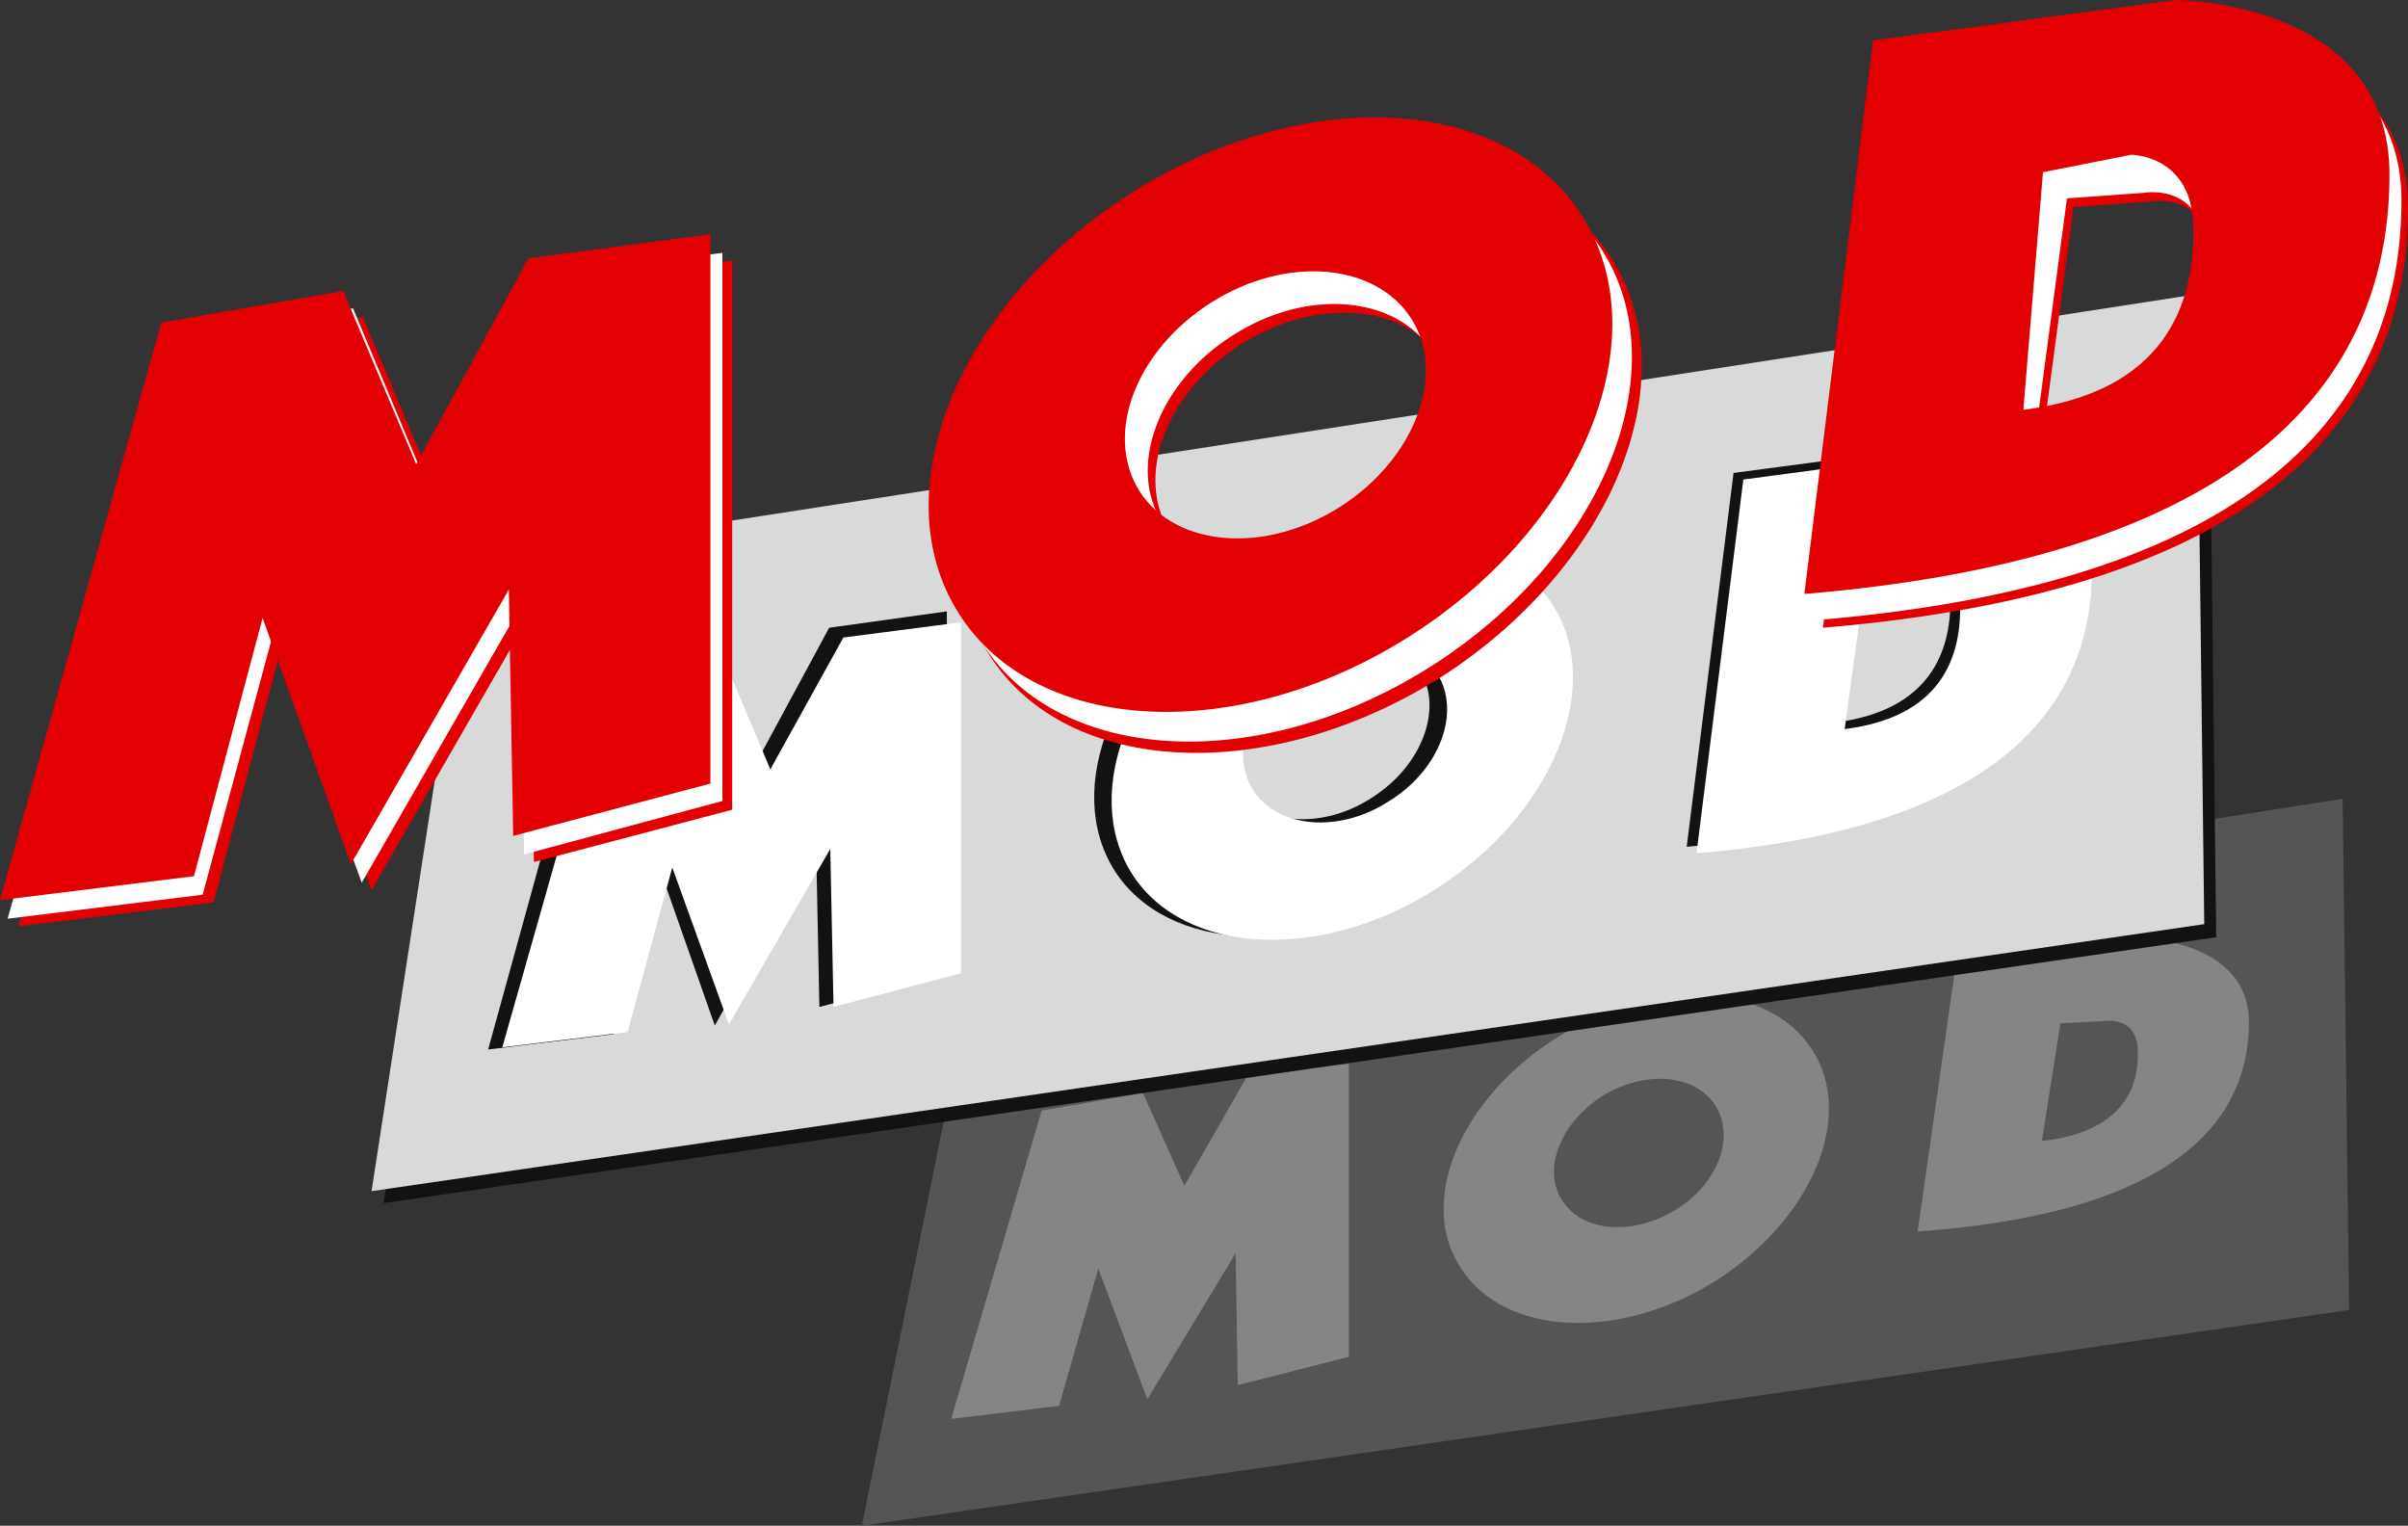
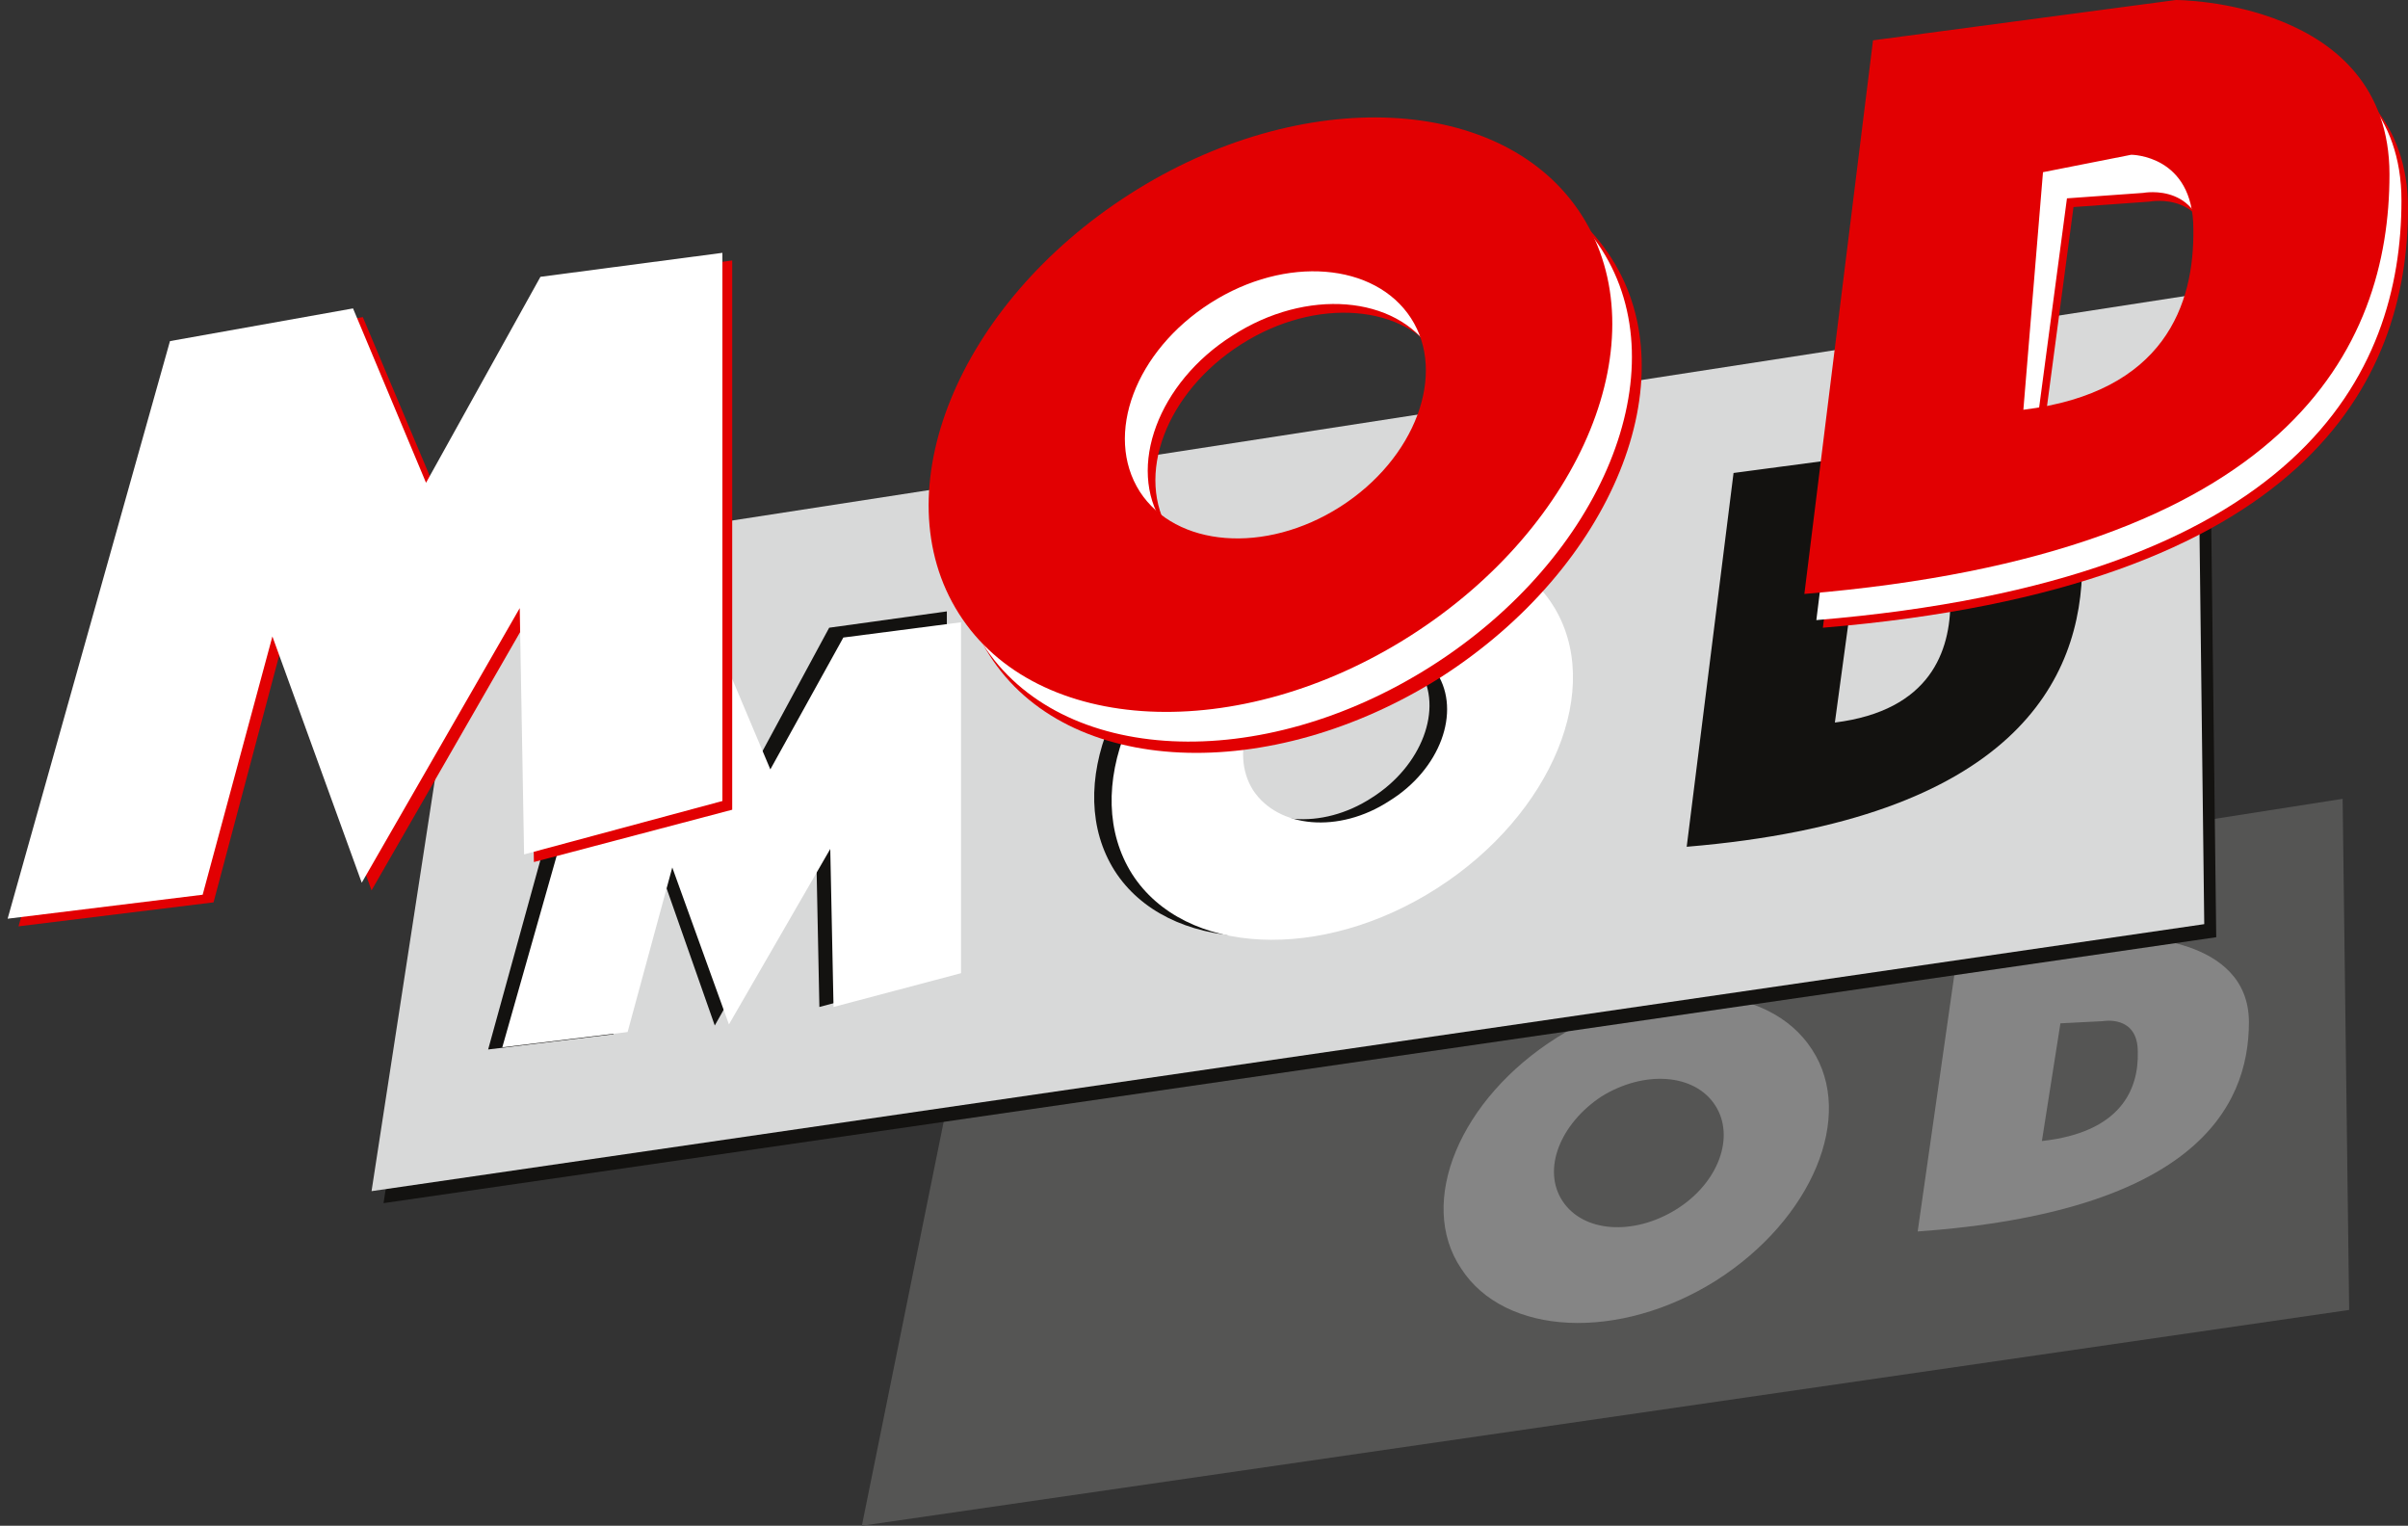
<svg xmlns="http://www.w3.org/2000/svg" version="1.1" id="Calque_1" x="0px" y="0px" viewBox="0 0 221 140" style="enable-background:new 0 0 221 140;" xml:space="preserve">
  <rect x="0" y="0" width="221" height="140" fill="#333333" stroke="none" />
  <style type="text/css">
	.st0{fill:#555554;}
	.st1{fill:#858585;}
	.st2{fill:#131210;}
	.st3{fill:#D8D9D9;}
	.st4{fill:#FFFFFF;}
	.st5{fill:#E20002;}
</style>
  <g>
    <polygon class="st0" points="215.6,120.2 215,73.3 88.6,93.1 79.1,140  " />
    <g>
-       <polygon class="st1" points="87.3,130.2 95.6,101.9 104.9,100.3 108.7,108.8 114.5,98.7 123.8,97.6 123.8,124.5 113.6,127.1     113.4,115 105.3,128.4 100.8,116.4 97.2,129   " />
      <path class="st1" d="M166.3,96.3c-4-6.2-14.5-6.7-23.4-1.1c-8.9,5.6-12.9,15.1-8.8,21.2c4,6.2,14.5,6.7,23.4,1.1    C166.3,111.9,170.3,102.4,166.3,96.3z M153.8,111c-3.9,2.4-8.5,2.1-10.4-0.8c-1.9-2.9-0.2-7.1,3.6-9.6c3.9-2.4,8.5-2.1,10.4,0.8    C159.3,104.3,157.7,108.6,153.8,111z" />
      <path class="st1" d="M195.3,86l-15.7,1.8l-3.6,25.2c25.1-1.8,30.4-11.2,30.4-19.2S195.3,86,195.3,86z M187.4,104.7l1.7-10.8    l3.9-0.2c0,0,3.2-0.6,3.2,2.8C196.3,99.9,194.7,103.9,187.4,104.7z" />
    </g>
    <polygon class="st2" points="203.4,86 202.7,28.2 44.1,52.6 35.2,110.4  " />
    <polygon class="st3" points="202.3,84.8 201.6,27 43,51.5 34.1,109.3  " />
    <g>
      <polygon class="st2" points="44.8,96.3 54.4,61.5 65.1,59.5 69.4,70 76.1,57.6 86.9,56.1 86.9,89.3 75.2,92.4 74.9,77.6     65.6,94.1 60.4,79.3 56.3,94.9   " />
      <path class="st2" d="M140.9,55.2c-4.8-7.5-17.4-8.1-28-1.3c-10.7,6.8-15.4,18.4-10.6,26c4.8,7.5,17.4,8.1,28,1.3    C140.9,74.4,145.7,62.7,140.9,55.2z M125.9,73.2c-4.6,3-10.2,2.5-12.5-1c-2.2-3.5-0.3-8.7,4.4-11.7c4.6-3,10.2-2.5,12.5,1    C132.5,65,130.5,70.3,125.9,73.2z" />
      <path class="st2" d="M177.9,40.9l-18.8,2.5l-4.3,34.3c30-2.5,36.3-15.3,36.3-26C191.1,40.9,177.9,40.9,177.9,40.9z M168.4,66.3    l2-14.7l4.7-0.3c0,0,3.9-0.8,3.9,3.9C179,59.7,177.2,65.2,168.4,66.3z" />
    </g>
    <g>
      <polygon class="st4" points="46.1,96.1 55.7,62.3 66.4,60.4 70.7,70.6 77.4,58.5 88.2,57.1 88.2,89.3 76.5,92.4 76.2,77.9     66.9,94 61.7,79.6 57.6,94.7   " />
      <path class="st4" d="M142.5,55.5c-4.8-7.5-17.4-8.1-28-1.3c-10.7,6.8-15.4,18.4-10.6,26c4.8,7.5,17.4,8.1,28,1.3    C142.5,74.7,147.3,63,142.5,55.5z M127.5,73.5c-4.6,3-10.2,2.5-12.5-1c-2.2-3.5-0.3-8.7,4.4-11.7c4.6-3,10.2-2.5,12.5,1    C134.1,65.3,132.2,70.6,127.5,73.5z" />
-       <path class="st4" d="M178.8,41.5L160,44l-4.3,34.3c30-2.5,36.3-15.3,36.3-26C192,41.5,178.8,41.5,178.8,41.5z M169.3,66.9l2-14.7    l4.7-0.3c0,0,3.9-0.8,3.9,3.9C179.9,60.4,178.1,65.8,169.3,66.9z" />
    </g>
    <polygon class="st5" points="1.7,85 16.6,32 33.3,29.1 40,45 50.5,26.1 67.2,23.9 67.2,74.3 49,79.1 48.6,56.5 34.1,81.7    25.9,59.1 19.6,82.8  " />
    <path class="st5" d="M147.9,23.7c-7.1-11.2-25.7-12-41.5-2C90.7,31.8,83.7,49,90.8,60.1c7.1,11.2,25.7,12,41.5,2   C148,52,155,34.8,147.9,23.7z M125.8,50.3c-6.9,4.4-15.1,3.7-18.4-1.4c-3.3-5.2-0.4-12.9,6.5-17.3c6.9-4.4,15.1-3.7,18.4,1.4   C135.5,38.2,132.6,46,125.8,50.3z" />
    <path class="st5" d="M201.4,3.1l-27.8,3.7l-6.3,50.8C211.7,53.9,221,35,221,19.1C221,3.1,201.4,3.1,201.4,3.1z M187.4,40.8   l2.9-21.8l7-0.5c0,0,5.7-1.1,5.7,5.7C203,31.1,200.3,39.2,187.4,40.8z" />
    <g>
      <polygon class="st4" points="0.7,84.3 15.6,31.3 32.4,28.3 39.1,44.3 49.6,25.4 66.3,23.2 66.3,73.5 48.1,78.4 47.7,55.8 33.2,81     25,58.4 18.6,82.1   " />
      <path class="st4" d="M147,22.9c-7.1-11.1-25.5-12-41.2-2C90.1,30.9,83.1,48,90.2,59.1c7.1,11.1,25.5,12,41.2,2    C147.1,51.1,154.1,34,147,22.9z M125,49.4c-6.8,4.4-15,3.7-18.3-1.4c-3.3-5.1-0.4-12.9,6.4-17.2c6.8-4.4,15-3.7,18.3,1.4    C134.7,37.3,131.8,45,125,49.4z" />
      <path class="st4" d="M200.8,2.4L173,6.1l-6.3,50.8c44.5-3.7,53.7-22.6,53.7-38.5C220.4,2.4,200.8,2.4,200.8,2.4z M186.8,40    l2.9-21.8l7-0.5c0,0,5.7-1.1,5.7,5.7C202.5,30.3,199.8,38.4,186.8,40z" />
    </g>
    <g>
-       <polygon class="st5" points="0,82.6 14.8,29.6 31.5,26.7 38.2,42.6 48.5,23.7 65.2,21.5 65.2,71.9 47.1,76.7 46.7,54.1 32.2,79.3     24.1,56.7 17.8,80.4   " />
      <path class="st5" d="M145.2,19.8c-7.1-11.2-25.7-12.1-41.5-2C87.9,27.9,80.9,45.1,88,56.3c7.1,11.2,25.7,12.1,41.5,2    C145.3,48.2,152.3,31,145.2,19.8z M123,46.5c-6.9,4.4-15.1,3.7-18.4-1.4c-3.3-5.2-0.4-12.9,6.5-17.3c6.9-4.4,15.1-3.7,18.4,1.4    C132.8,34.3,129.9,42.1,123,46.5z" />
      <path class="st5" d="M199.7,0l-27.8,3.7l-6.3,50.8c44.5-3.7,53.7-22.6,53.7-38.5C219.3,0,199.7,0,199.7,0z M185.7,37.6l1.8-21.8    l8.1-1.6c0,0,5.7,0,5.7,6.8C201.4,27.9,198.7,36,185.7,37.6z" />
    </g>
  </g>
</svg>